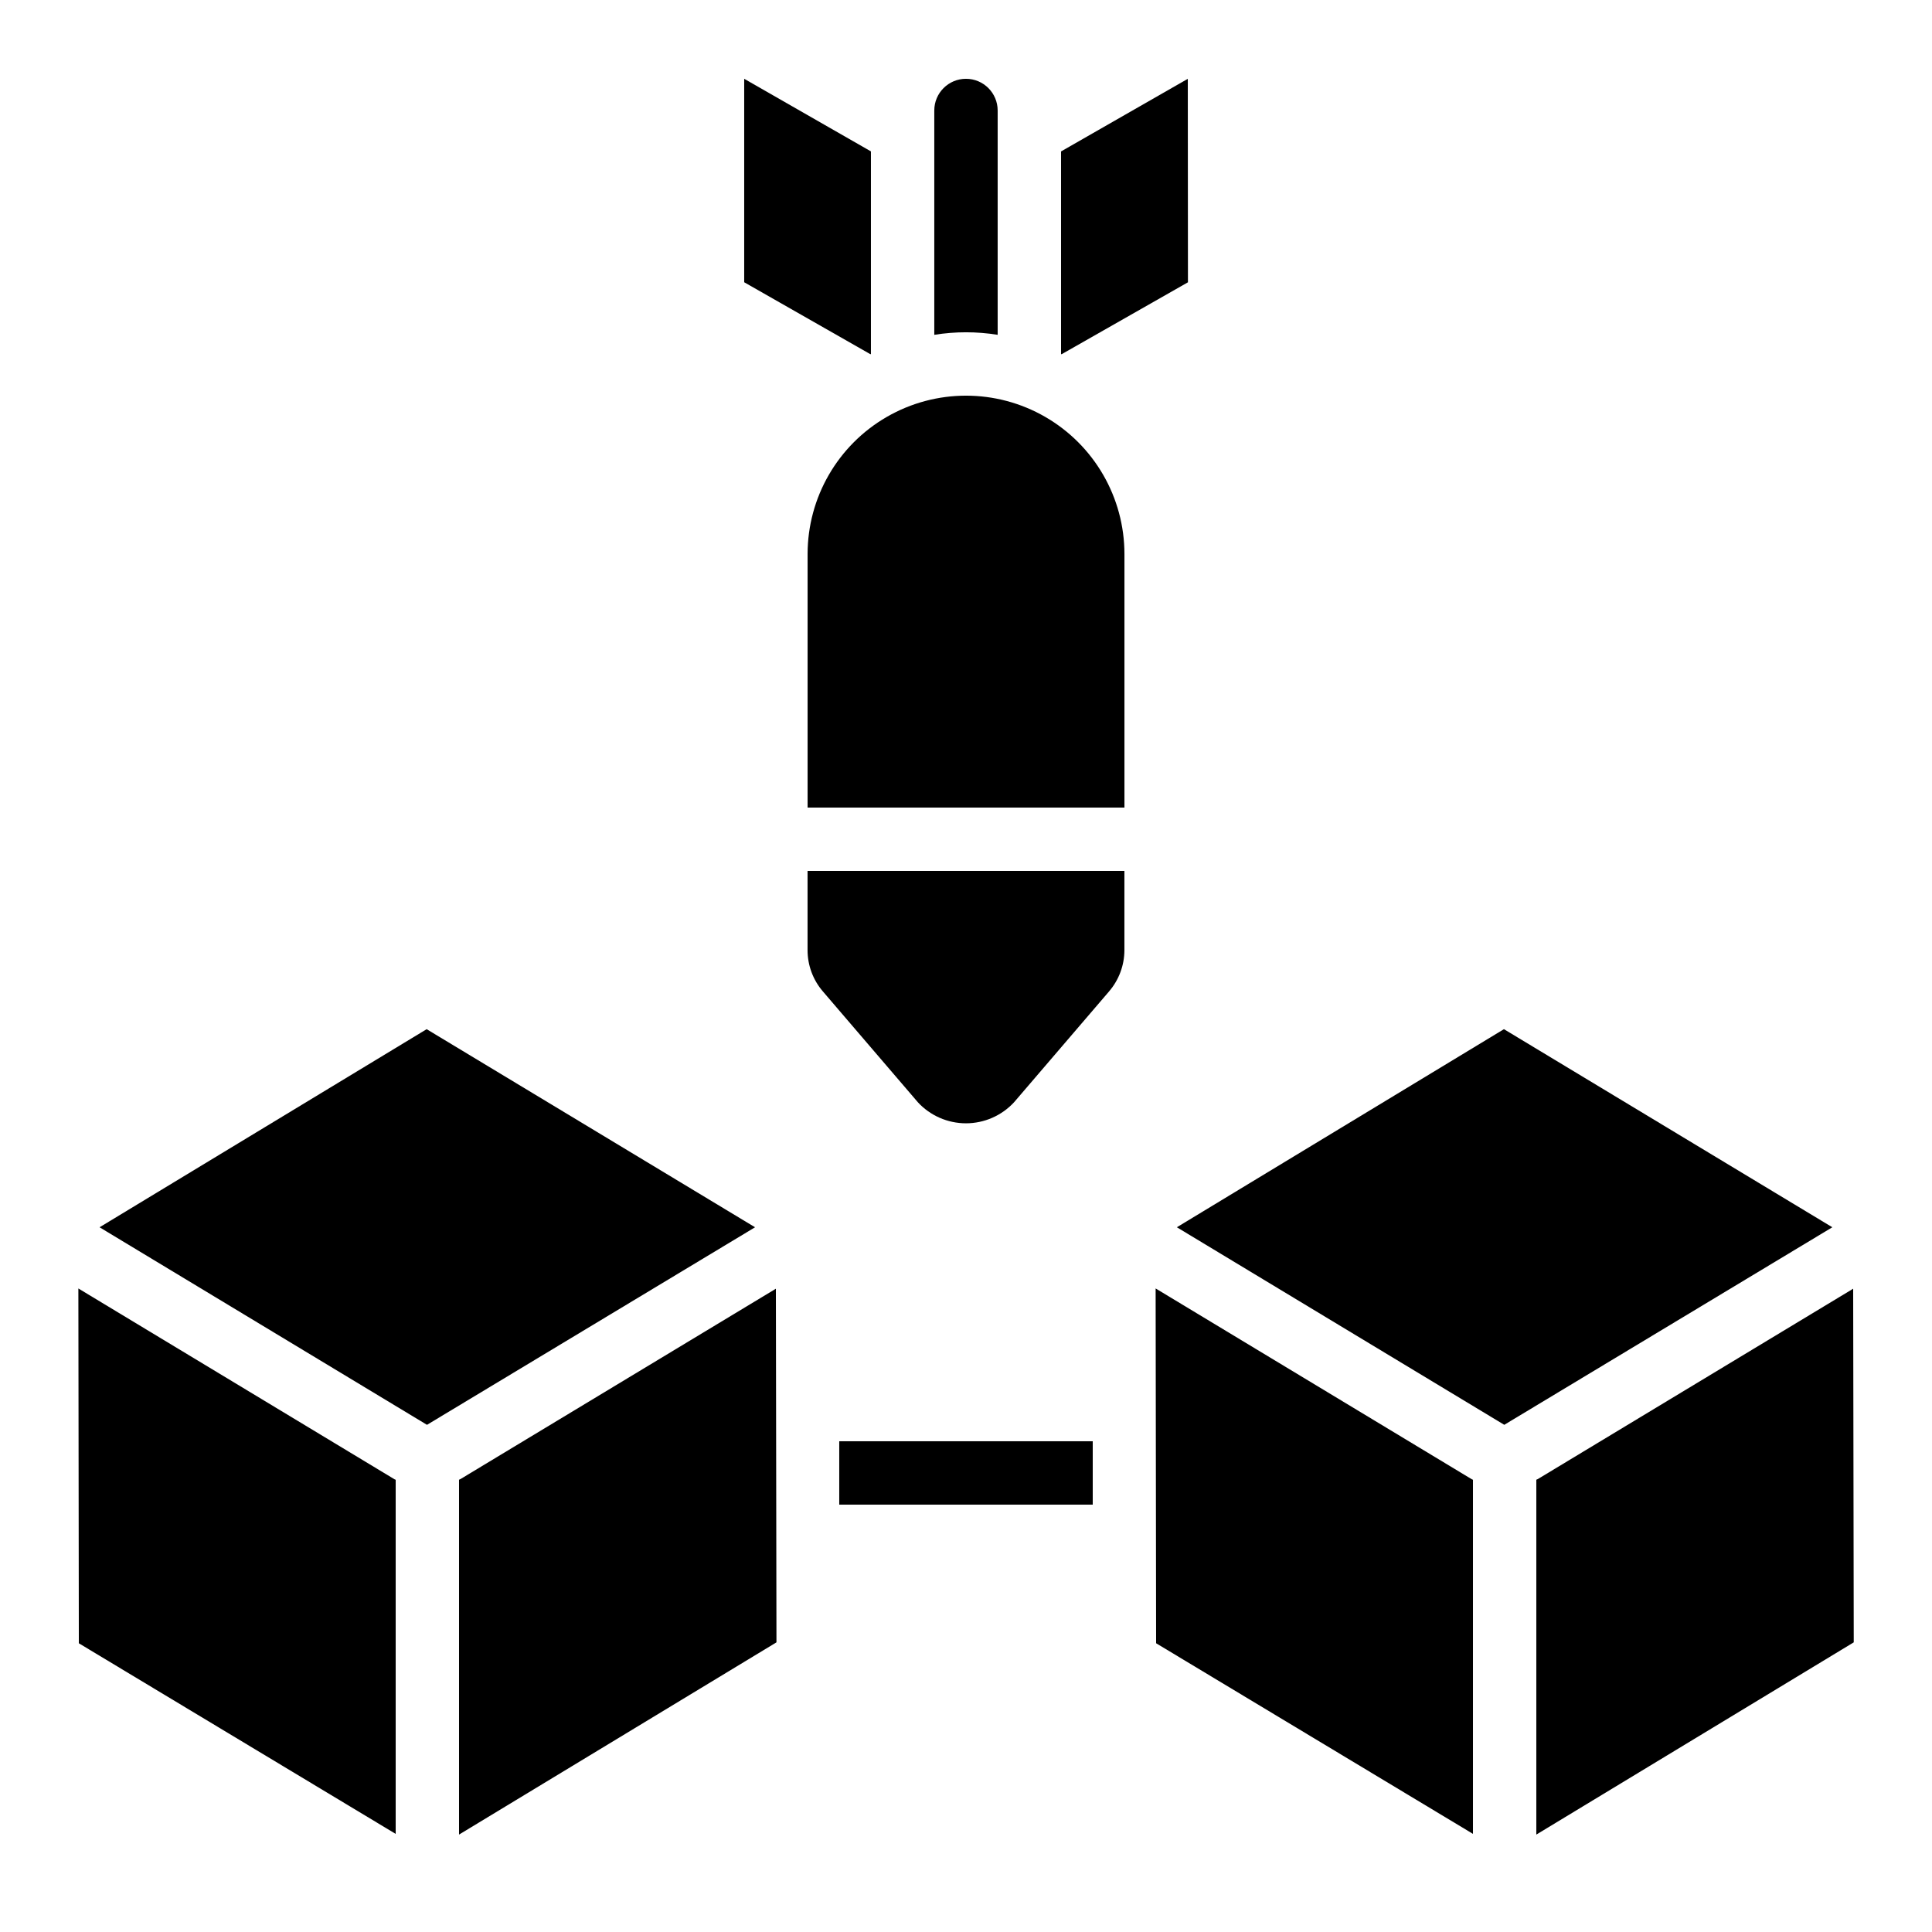
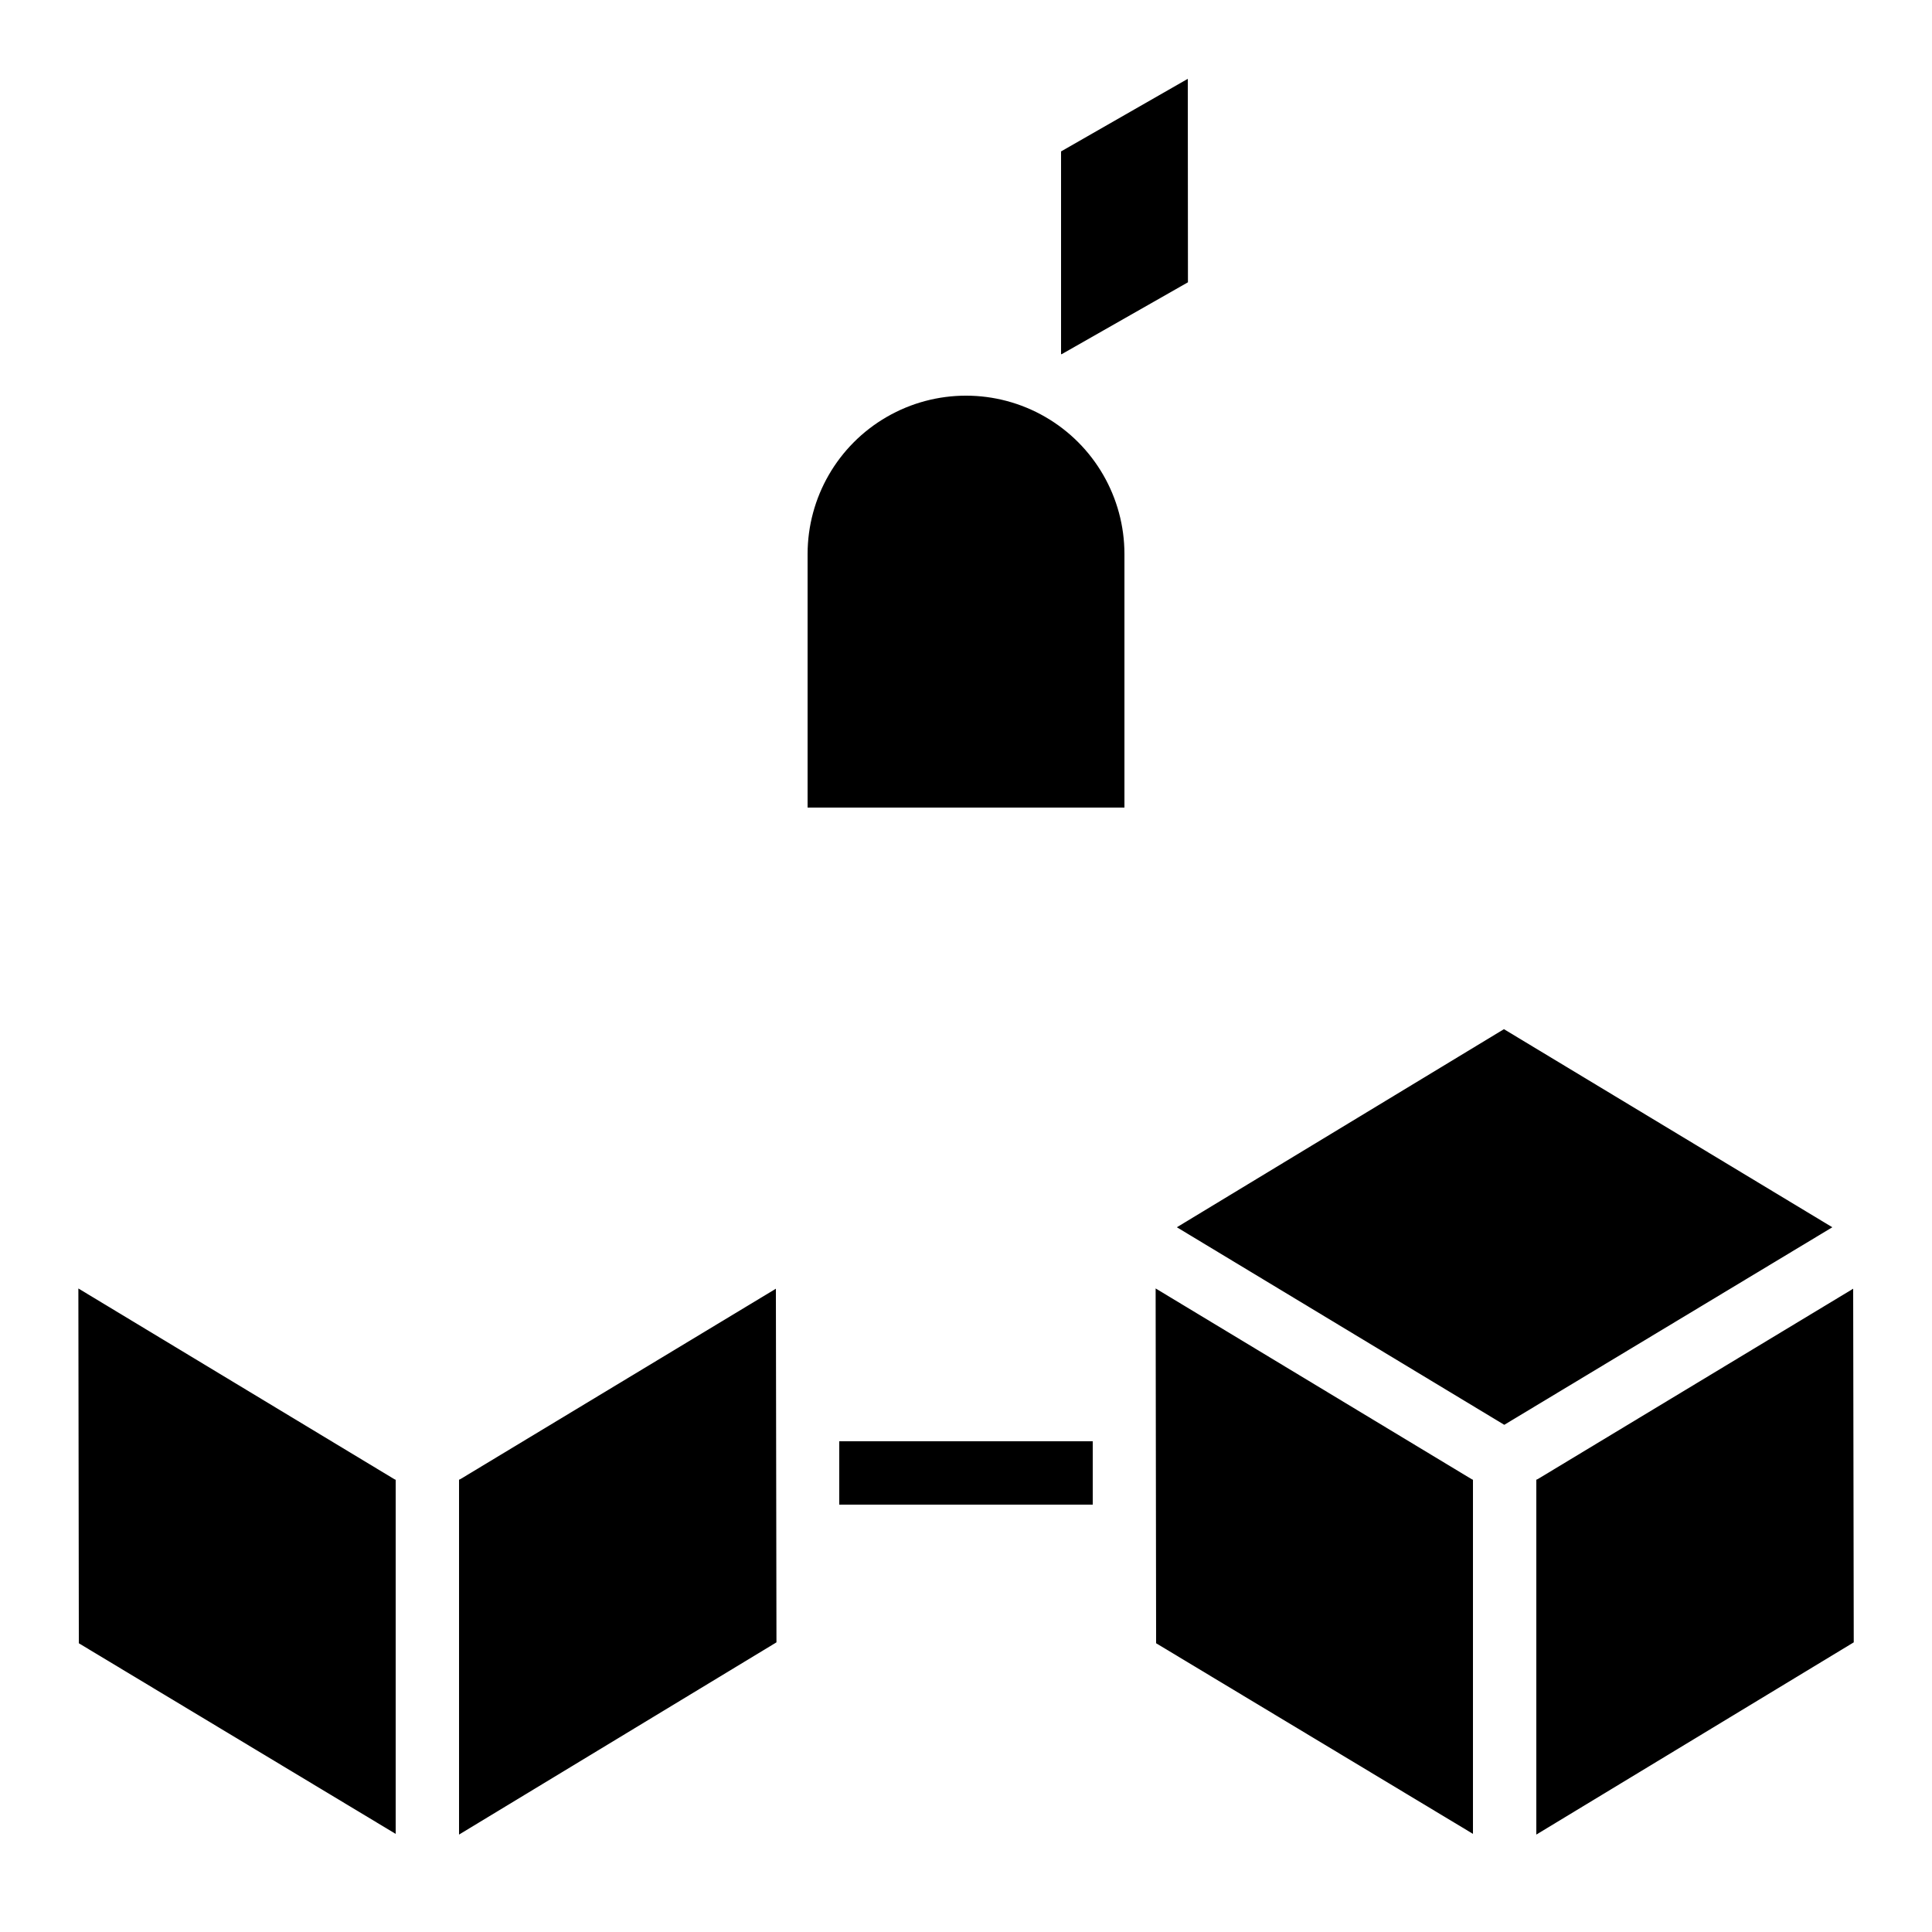
<svg xmlns="http://www.w3.org/2000/svg" fill="#000000" width="800px" height="800px" version="1.1" viewBox="144 144 512 512">
  <g>
    <path d="m366.41 525.95h67.176v16.793h-67.176z" />
-     <path d="m441.98 395.8v-20.992h-83.969v20.992c0 4.004 1.434 7.875 4.039 10.914l25.191 29.391h-0.004c3.285 3.559 7.91 5.582 12.754 5.582 4.84 0 9.465-2.023 12.75-5.582l25.191-29.391h-0.004c2.609-3.039 4.043-6.91 4.051-10.914z" />
-     <path d="m458.78 164.89-33.59 19.238v53.688l0.133 0.066 33.496-19.07z" />
-     <path d="m408.39 232.73v-59.449c0-4.637-3.758-8.398-8.395-8.398-4.641 0-8.398 3.762-8.398 8.398v59.449c5.562-0.895 11.23-0.895 16.793 0z" />
+     <path d="m458.78 164.89-33.59 19.238v53.688l0.133 0.066 33.496-19.07" />
    <path d="m358.02 290.84v67.176h83.969v-67.176c0-15-8.004-28.859-20.992-36.359-12.992-7.5-28.996-7.5-41.984 0-12.992 7.5-20.992 21.359-20.992 36.359z" />
-     <path d="m170.39 469.24 86.766 52.355 86.941-52.355-87.027-52.496z" />
    <path d="m534.35 536.15c-0.102-0.059-0.211-0.074-0.312-0.133l-83.785-50.566 0.129 94.027 83.969 50.516z" />
-     <path d="m341.22 218.8 33.461 19.078 0.125-0.07v-53.688l-33.586-19.238z" />
    <path d="m248.86 630v-93.844c-0.102-0.059-0.211-0.074-0.312-0.133l-83.781-50.566 0.125 94.027z" />
    <path d="m265.65 536.14v94.043l84.121-50.945-0.152-93.715-83.605 50.457c-0.102 0.051-0.246 0.094-0.363 0.16z" />
    <path d="m542.56 416.74-86.68 52.496 86.766 52.355 86.941-52.355z" />
    <path d="m551.52 535.98c-0.117 0.074-0.262 0.094-0.379 0.16v94.043l84.121-50.945-0.152-93.715z" />
  </g>
</svg>